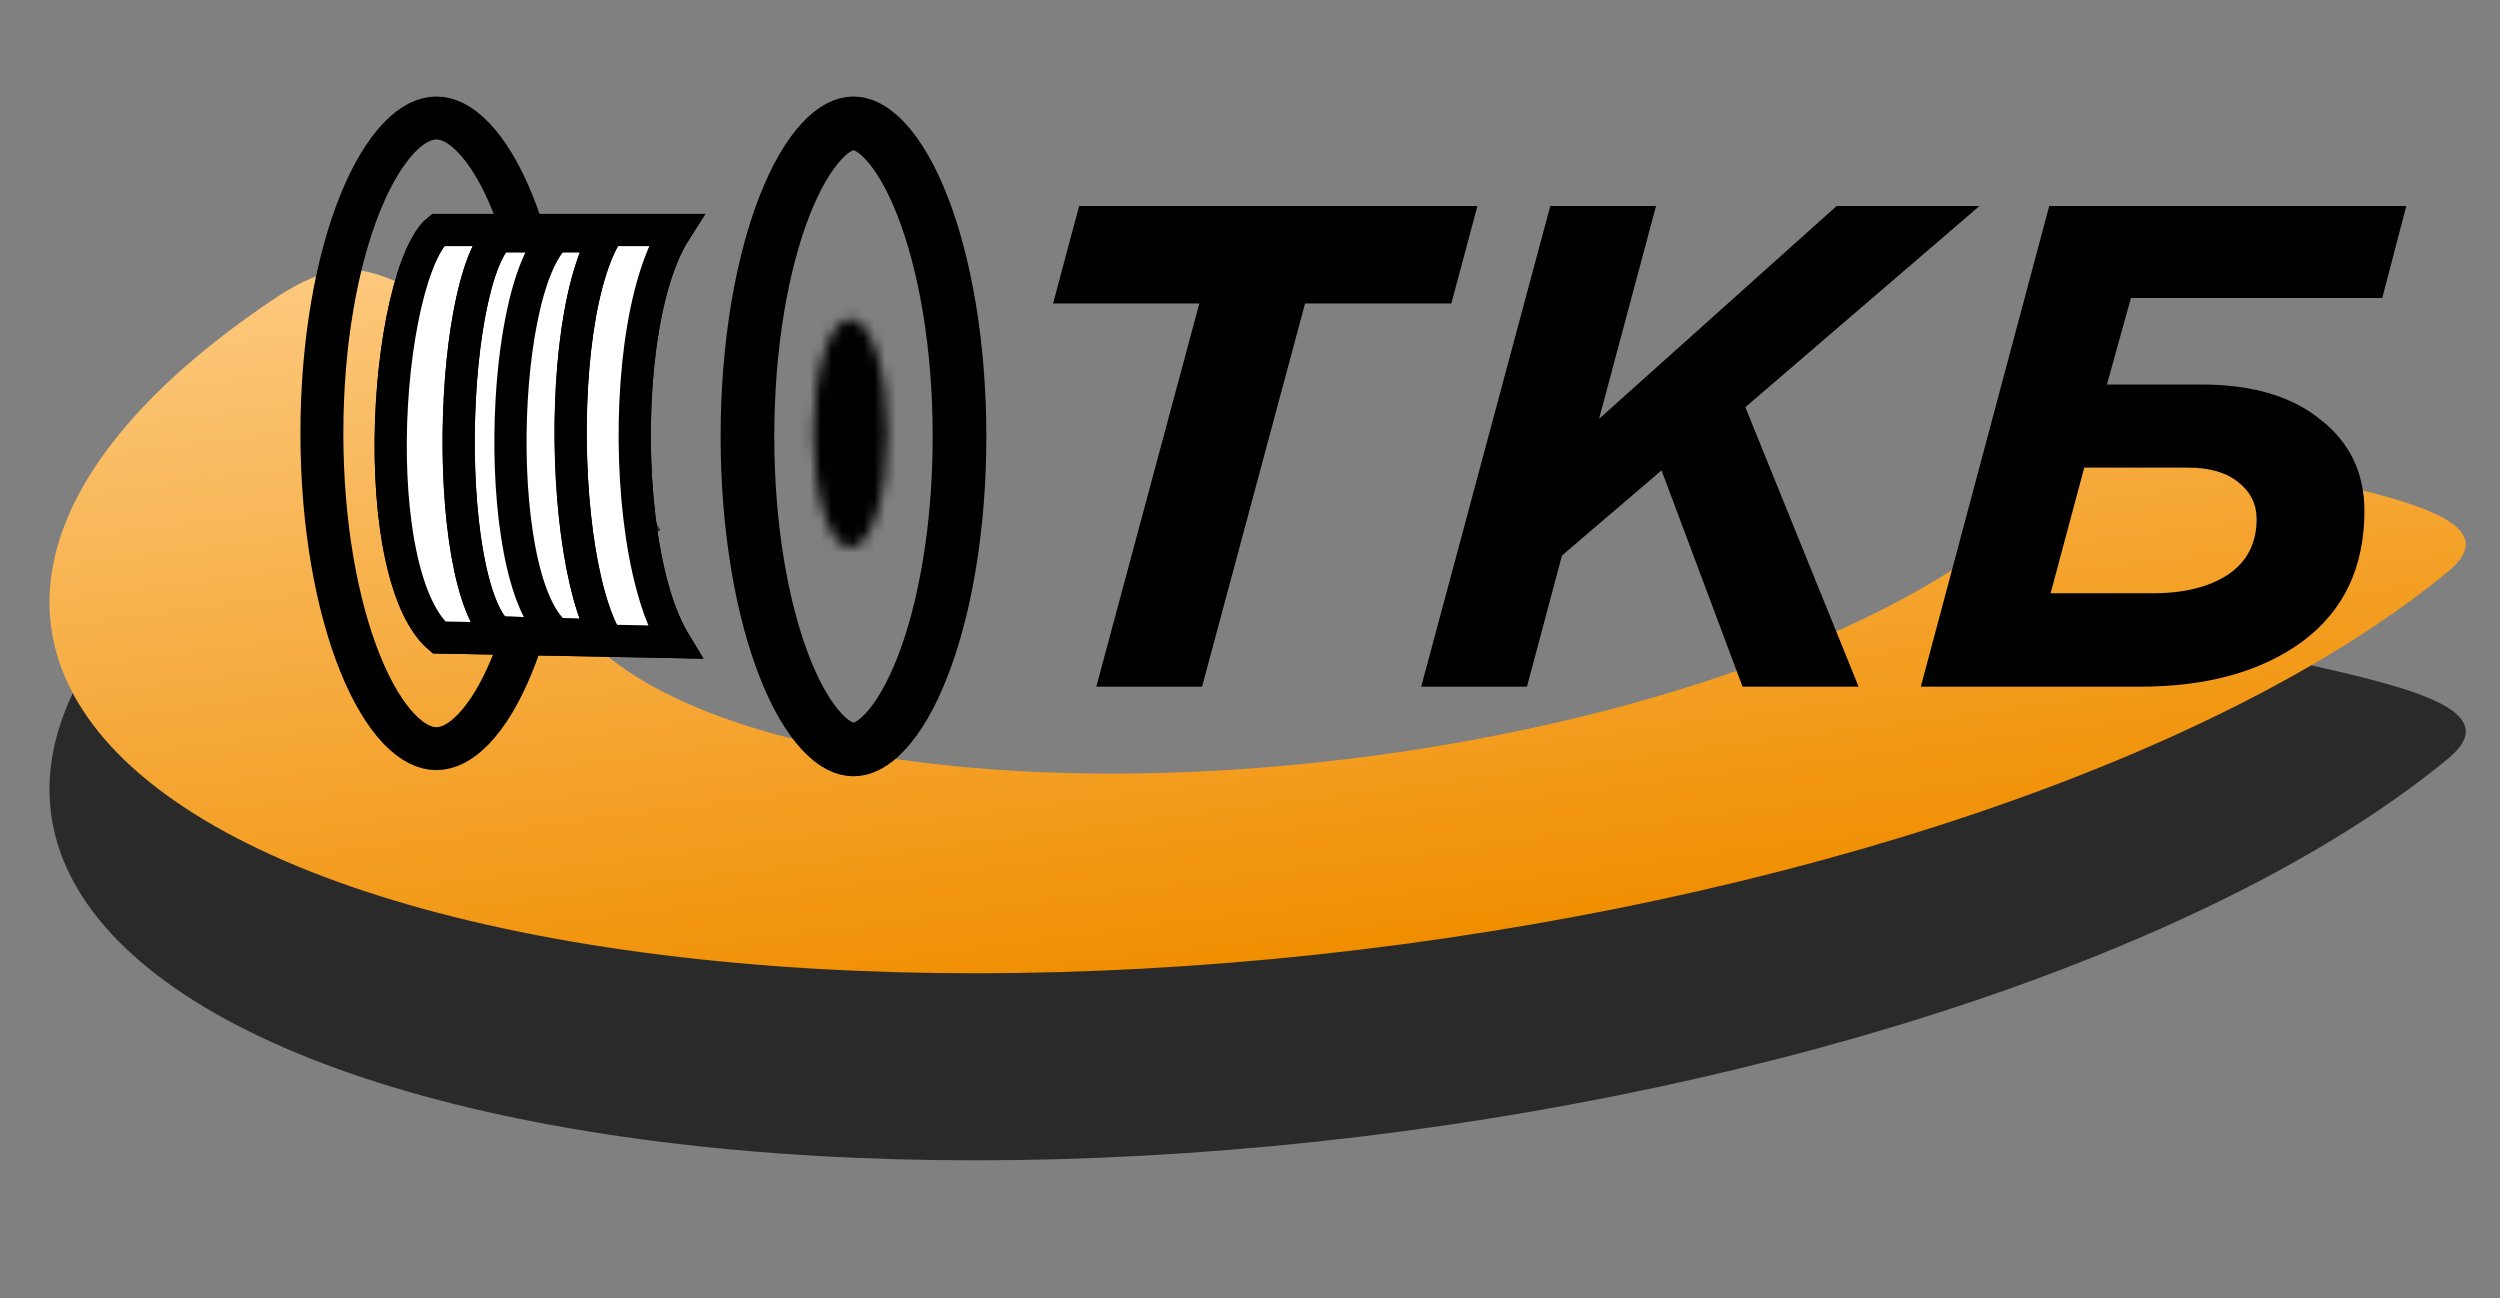
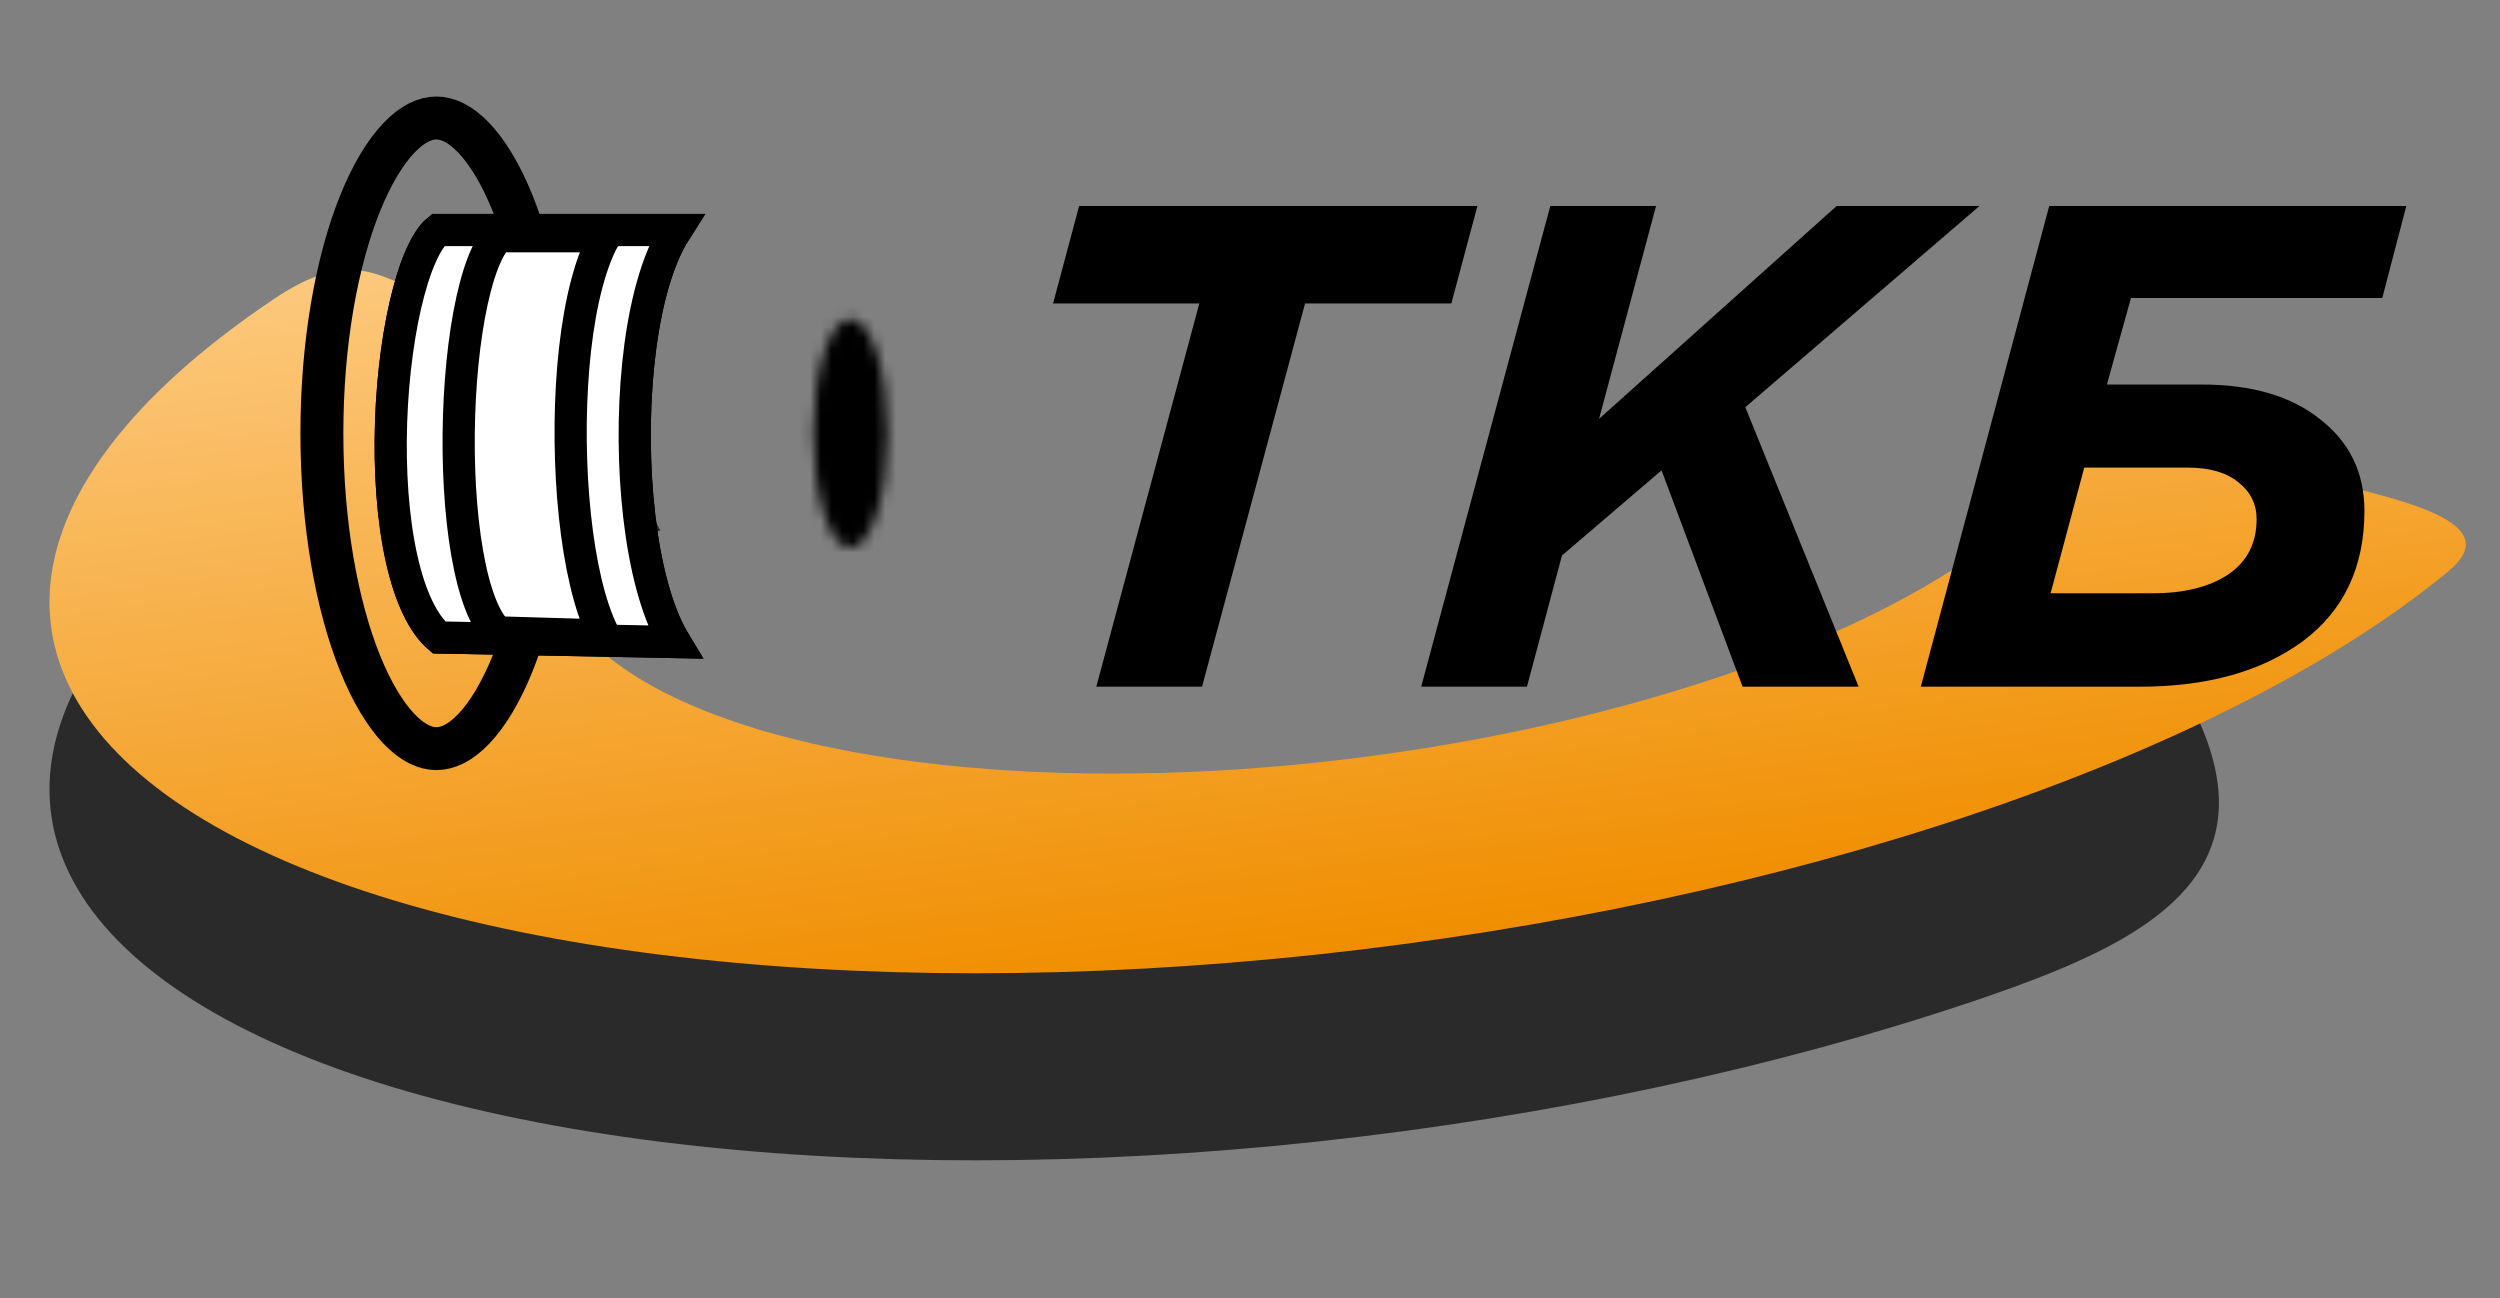
<svg xmlns="http://www.w3.org/2000/svg" width="233" height="121" viewBox="0 0 233 121" fill="none">
  <rect x="0" y="0" width="233" height="121" fill="#808080" stroke="none" />
-   <path d="M195.831 53.91C196.888 62.112 238.419 62.215 228.193 70.675C217.967 79.136 202.747 86.932 184.17 93.226C165.593 99.519 144.36 104.073 122.755 106.397C101.15 108.72 79.989 108.726 61.548 106.414C43.107 104.101 28.082 99.558 18.09 93.272C8.097 86.986 3.514 79.196 4.834 70.738C6.154 62.28 13.326 53.475 25.58 45.269C37.834 37.063 39.58 50.866 59.256 45.263L61.548 49.434C49.557 52.848 65.285 50.433 57.818 55.434C50.35 60.434 51.983 61.583 51.179 66.737C50.375 71.892 53.168 76.639 59.257 80.47C65.346 84.3 74.502 87.069 85.74 88.478C96.978 89.887 109.873 89.883 123.038 88.468C136.204 87.052 149.143 84.277 160.464 80.441C171.785 76.606 181.06 71.855 187.291 66.699C193.522 61.544 196.475 56.178 195.831 51.18L195.831 53.91Z" fill="#2A2A2A" />
+   <path d="M195.831 53.91C217.967 79.136 202.747 86.932 184.17 93.226C165.593 99.519 144.36 104.073 122.755 106.397C101.15 108.72 79.989 108.726 61.548 106.414C43.107 104.101 28.082 99.558 18.09 93.272C8.097 86.986 3.514 79.196 4.834 70.738C6.154 62.28 13.326 53.475 25.58 45.269C37.834 37.063 39.58 50.866 59.256 45.263L61.548 49.434C49.557 52.848 65.285 50.433 57.818 55.434C50.35 60.434 51.983 61.583 51.179 66.737C50.375 71.892 53.168 76.639 59.257 80.47C65.346 84.3 74.502 87.069 85.74 88.478C96.978 89.887 109.873 89.883 123.038 88.468C136.204 87.052 149.143 84.277 160.464 80.441C171.785 76.606 181.06 71.855 187.291 66.699C193.522 61.544 196.475 56.178 195.831 51.18L195.831 53.91Z" fill="#2A2A2A" />
  <path d="M195.831 36.476C196.888 44.678 238.419 44.781 228.193 53.241C217.967 61.702 202.747 69.498 184.17 75.792C165.593 82.086 144.36 86.639 122.755 88.963C101.15 91.286 79.989 91.292 61.548 88.98C43.107 86.668 28.082 82.124 18.09 75.838C8.097 69.552 3.514 61.762 4.834 53.304C6.154 44.846 13.326 36.041 25.58 27.835C37.834 19.629 36.824 33.436 56.5 27.833L56.5 31.498C44.51 34.912 62.467 34.997 55 39.998C47.533 44.999 51.983 44.15 51.179 49.304C50.375 54.458 53.167 59.205 59.257 63.036C65.346 66.866 74.502 69.635 85.74 71.044C96.978 72.453 109.873 72.45 123.038 71.034C136.204 69.618 149.143 66.843 160.464 63.007C171.785 59.172 181.06 54.421 187.291 49.266C193.522 44.11 196.475 38.745 195.831 33.746L195.831 36.476Z" fill="url(#paint0_linear_105_69)" />
-   <path d="M89.427 40.674C89.427 49.19 88.073 56.786 85.972 62.162C84.919 64.857 83.726 66.868 82.529 68.163C81.335 69.456 80.324 69.849 79.545 69.849C78.766 69.849 77.756 69.456 76.561 68.163C75.364 66.868 74.171 64.857 73.118 62.162C71.017 56.786 69.663 49.19 69.663 40.674C69.663 32.157 71.017 24.561 73.118 19.186C74.171 16.49 75.364 14.479 76.561 13.184C77.756 11.892 78.766 11.498 79.545 11.498C80.324 11.498 81.335 11.892 82.529 13.184C83.726 14.479 84.919 16.49 85.972 19.186C88.073 24.561 89.427 32.157 89.427 40.674Z" stroke="black" stroke-width="5" />
  <mask id="path-4-inside-1_105_69" fill="white">
    <ellipse cx="79.257" cy="40.385" rx="3.456" ry="10.655" />
  </mask>
  <path d="M76.713 40.385C76.713 42.875 76.377 44.885 75.993 46.068C75.791 46.693 75.678 46.763 75.841 46.551C75.936 46.427 77.036 45.04 79.257 45.04V57.04C82.432 57.04 84.441 55.056 85.363 53.853C86.353 52.563 86.985 51.073 87.408 49.77C88.275 47.096 88.713 43.779 88.713 40.385H76.713ZM79.257 45.04C81.478 45.04 82.578 46.427 82.673 46.551C82.836 46.763 82.724 46.693 82.521 46.068C82.137 44.885 81.802 42.875 81.802 40.385H69.802C69.802 43.779 70.239 47.096 71.106 49.77C71.529 51.073 72.161 52.563 73.151 53.853C74.073 55.056 76.082 57.04 79.257 57.04V45.04ZM81.802 40.385C81.802 37.895 82.137 35.885 82.521 34.702C82.724 34.078 82.836 34.007 82.673 34.219C82.578 34.343 81.478 35.73 79.257 35.73V23.73C76.082 23.73 74.073 25.714 73.151 26.917C72.161 28.207 71.529 29.697 71.106 31C70.239 33.674 69.802 36.991 69.802 40.385H81.802ZM79.257 35.73C77.036 35.73 75.936 34.343 75.841 34.219C75.678 34.007 75.791 34.078 75.993 34.702C76.377 35.885 76.713 37.895 76.713 40.385H88.713C88.713 36.991 88.275 33.674 87.408 31C86.985 29.697 86.353 28.207 85.363 26.917C84.441 25.714 82.432 23.73 79.257 23.73V35.73Z" fill="black" mask="url(#path-4-inside-1_105_69)" />
  <path d="M51.34 40.386C51.34 48.862 49.95 56.443 47.775 61.832C46.685 64.531 45.438 66.582 44.155 67.926C42.877 69.265 41.699 69.773 40.67 69.773C39.641 69.773 38.463 69.265 37.185 67.926C35.903 66.582 34.655 64.531 33.566 61.832C31.391 56.443 30 48.862 30 40.386C30 31.91 31.391 24.328 33.566 18.94C34.655 16.241 35.903 14.19 37.185 12.845C38.463 11.506 39.641 10.998 40.67 10.998C41.699 10.998 42.877 11.506 44.155 12.845C45.438 14.19 46.685 16.241 47.775 18.94C49.95 24.328 51.34 31.91 51.34 40.386Z" stroke="black" stroke-width="4" />
  <path d="M39.639 23.008C40.091 22.165 40.502 21.686 40.817 21.441H62.994C62.861 21.649 62.733 21.863 62.611 22.081C61.773 23.576 61.112 25.402 60.602 27.401C59.583 31.401 59.119 36.293 59.157 41.103C59.195 45.914 59.735 50.734 60.775 54.593C61.294 56.521 61.952 58.264 62.772 59.66C62.807 59.719 62.842 59.778 62.877 59.836L40.921 59.412C39.435 58.146 38.222 55.617 37.428 52.063C36.595 48.331 36.298 43.806 36.449 39.329C36.6 34.853 37.197 30.503 38.107 27.128C38.563 25.437 39.084 24.04 39.639 23.008Z" fill="white" stroke="black" stroke-width="3" />
  <path d="M45.362 23.682C45.772 22.808 46.158 22.292 46.464 22.016L56.381 22.016C56.264 22.224 56.153 22.438 56.046 22.655C55.335 24.11 54.78 25.885 54.355 27.827C53.505 31.713 53.136 36.469 53.187 41.143C53.238 45.817 53.711 50.493 54.587 54.222C55.024 56.083 55.574 57.763 56.254 59.106C56.275 59.148 56.297 59.189 56.318 59.23L46.437 58.939C46.065 58.658 45.626 58.121 45.177 57.205C44.643 56.113 44.178 54.653 43.803 52.899C43.054 49.397 42.706 44.944 42.75 40.448C42.793 35.954 43.226 31.499 43.999 27.996C44.386 26.242 44.848 24.777 45.362 23.682Z" stroke="black" stroke-width="3" />
  <path d="M45.362 23.682C45.772 22.808 46.158 22.292 46.464 22.016L56.381 22.016C56.264 22.224 56.153 22.438 56.046 22.655C55.335 24.11 54.78 25.885 54.355 27.827C53.505 31.713 53.136 36.469 53.187 41.143C53.238 45.817 53.711 50.493 54.587 54.222C55.024 56.083 55.574 57.763 56.254 59.106C56.275 59.148 56.297 59.189 56.318 59.23L46.437 58.939C46.065 58.658 45.626 58.121 45.177 57.205C44.643 56.113 44.178 54.653 43.803 52.899C43.054 49.397 42.706 44.944 42.75 40.448C42.793 35.954 43.226 31.499 43.999 27.996C44.386 26.242 44.848 24.777 45.362 23.682Z" stroke="black" stroke-width="3" />
  <path d="M39.639 23.008C40.091 22.165 40.502 21.686 40.817 21.441H62.994C62.861 21.649 62.733 21.863 62.611 22.081C61.773 23.576 61.112 25.402 60.602 27.401C59.583 31.401 59.119 36.293 59.157 41.103C59.195 45.914 59.735 50.734 60.775 54.593C61.294 56.521 61.952 58.264 62.772 59.66C62.807 59.719 62.842 59.778 62.877 59.836L40.921 59.412C39.435 58.146 38.222 55.617 37.428 52.063C36.595 48.331 36.298 43.806 36.449 39.329C36.6 34.853 37.197 30.503 38.107 27.128C38.563 25.437 39.084 24.04 39.639 23.008Z" fill="white" stroke="black" stroke-width="3" />
  <path d="M45.362 23.682C45.772 22.808 46.158 22.292 46.464 22.016L56.381 22.016C56.264 22.224 56.153 22.438 56.046 22.655C55.335 24.11 54.78 25.885 54.355 27.827C53.505 31.713 53.136 36.469 53.187 41.143C53.238 45.817 53.711 50.493 54.587 54.222C55.024 56.083 55.574 57.763 56.254 59.106C56.275 59.148 56.297 59.189 56.318 59.23L46.437 58.939C46.065 58.658 45.626 58.121 45.177 57.205C44.643 56.113 44.178 54.653 43.803 52.899C43.054 49.397 42.706 44.944 42.75 40.448C42.793 35.954 43.226 31.499 43.999 27.996C44.386 26.242 44.848 24.777 45.362 23.682Z" stroke="black" stroke-width="3" />
-   <path d="M45.362 23.682C45.772 22.808 46.158 22.292 46.464 22.016L56.381 22.016C56.264 22.224 56.153 22.438 56.046 22.655C55.335 24.11 54.78 25.885 54.355 27.827C53.505 31.713 53.136 36.469 53.187 41.143C53.238 45.817 53.711 50.493 54.587 54.222C55.024 56.083 55.574 57.763 56.254 59.106C56.275 59.148 56.297 59.189 56.318 59.23L46.437 58.939C46.065 58.658 45.626 58.121 45.177 57.205C44.643 56.113 44.178 54.653 43.803 52.899C43.054 49.397 42.706 44.944 42.75 40.448C42.793 35.954 43.226 31.499 43.999 27.996C44.386 26.242 44.848 24.777 45.362 23.682Z" stroke="black" stroke-width="3" />
-   <path d="M52.5 21.498C46.305 24.816 45.572 56.08 52.5 59.498" stroke="black" stroke-width="3" />
  <path d="M102.176 63.998L111.776 28.286H98.144L100.576 19.198H137.696L135.264 28.286H121.632L112.032 63.998H102.176ZM132.456 63.998L144.488 19.198H154.344L149.032 39.038L171.176 19.198H184.488L162.664 37.95L173.224 63.998H162.408L154.856 43.838L145.576 51.774L142.312 63.998H132.456ZM179.02 63.998L190.988 19.198H224.268L222.028 27.774H198.604L196.364 35.838H205.196C209.889 35.838 213.58 36.926 216.268 39.102C218.998 41.235 220.364 44.073 220.364 47.614C220.364 52.862 218.444 56.915 214.604 59.774C210.764 62.59 205.708 63.998 199.436 63.998H179.02ZM191.116 55.294H200.588C203.532 55.294 205.878 54.718 207.628 53.566C209.42 52.371 210.316 50.643 210.316 48.382C210.316 46.974 209.74 45.822 208.588 44.926C207.478 44.03 205.921 43.582 203.916 43.582H194.252L191.116 55.294Z" fill="black" />
  <defs>
    <linearGradient id="paint0_linear_105_69" x1="117.669" y1="-2.072" x2="129.292" y2="88.183" gradientUnits="userSpaceOnUse">
      <stop stop-color="#FFD598" />
      <stop offset="1" stop-color="#F08E00" />
    </linearGradient>
  </defs>
</svg>